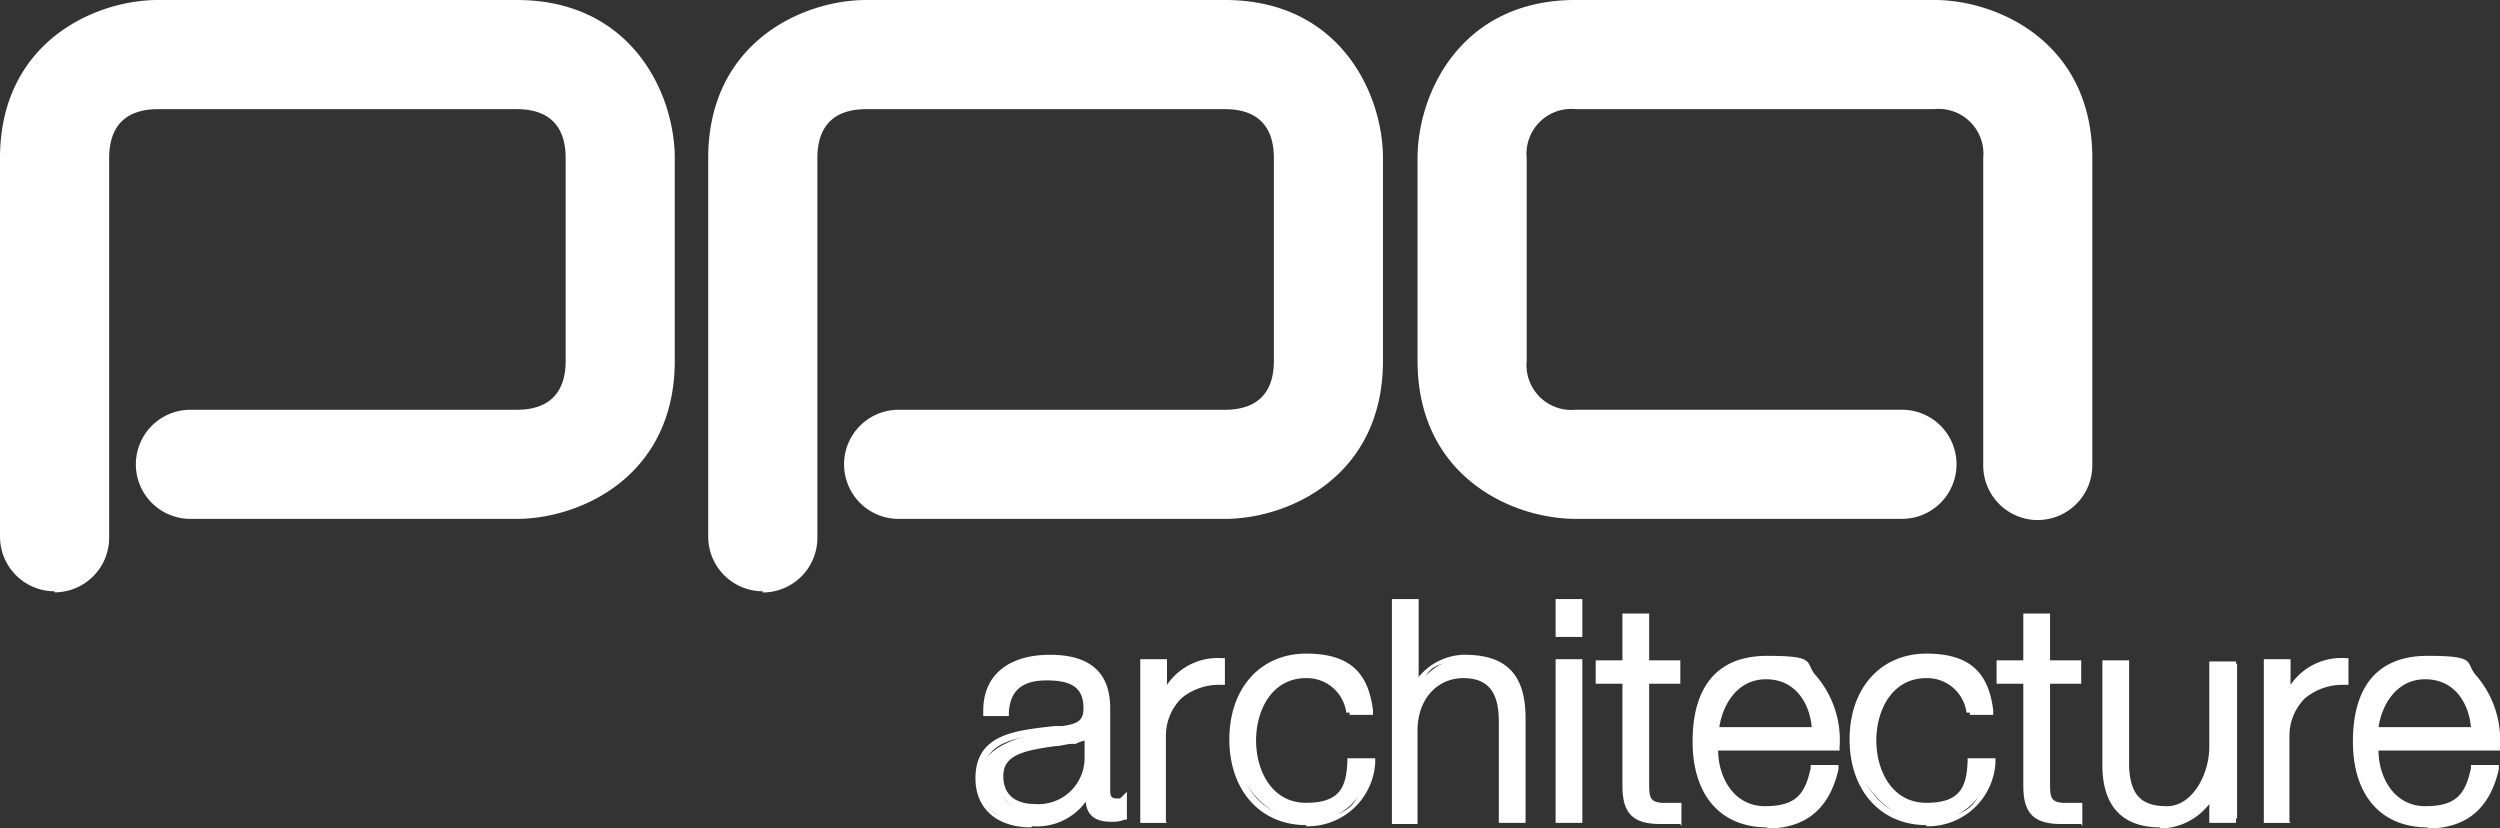
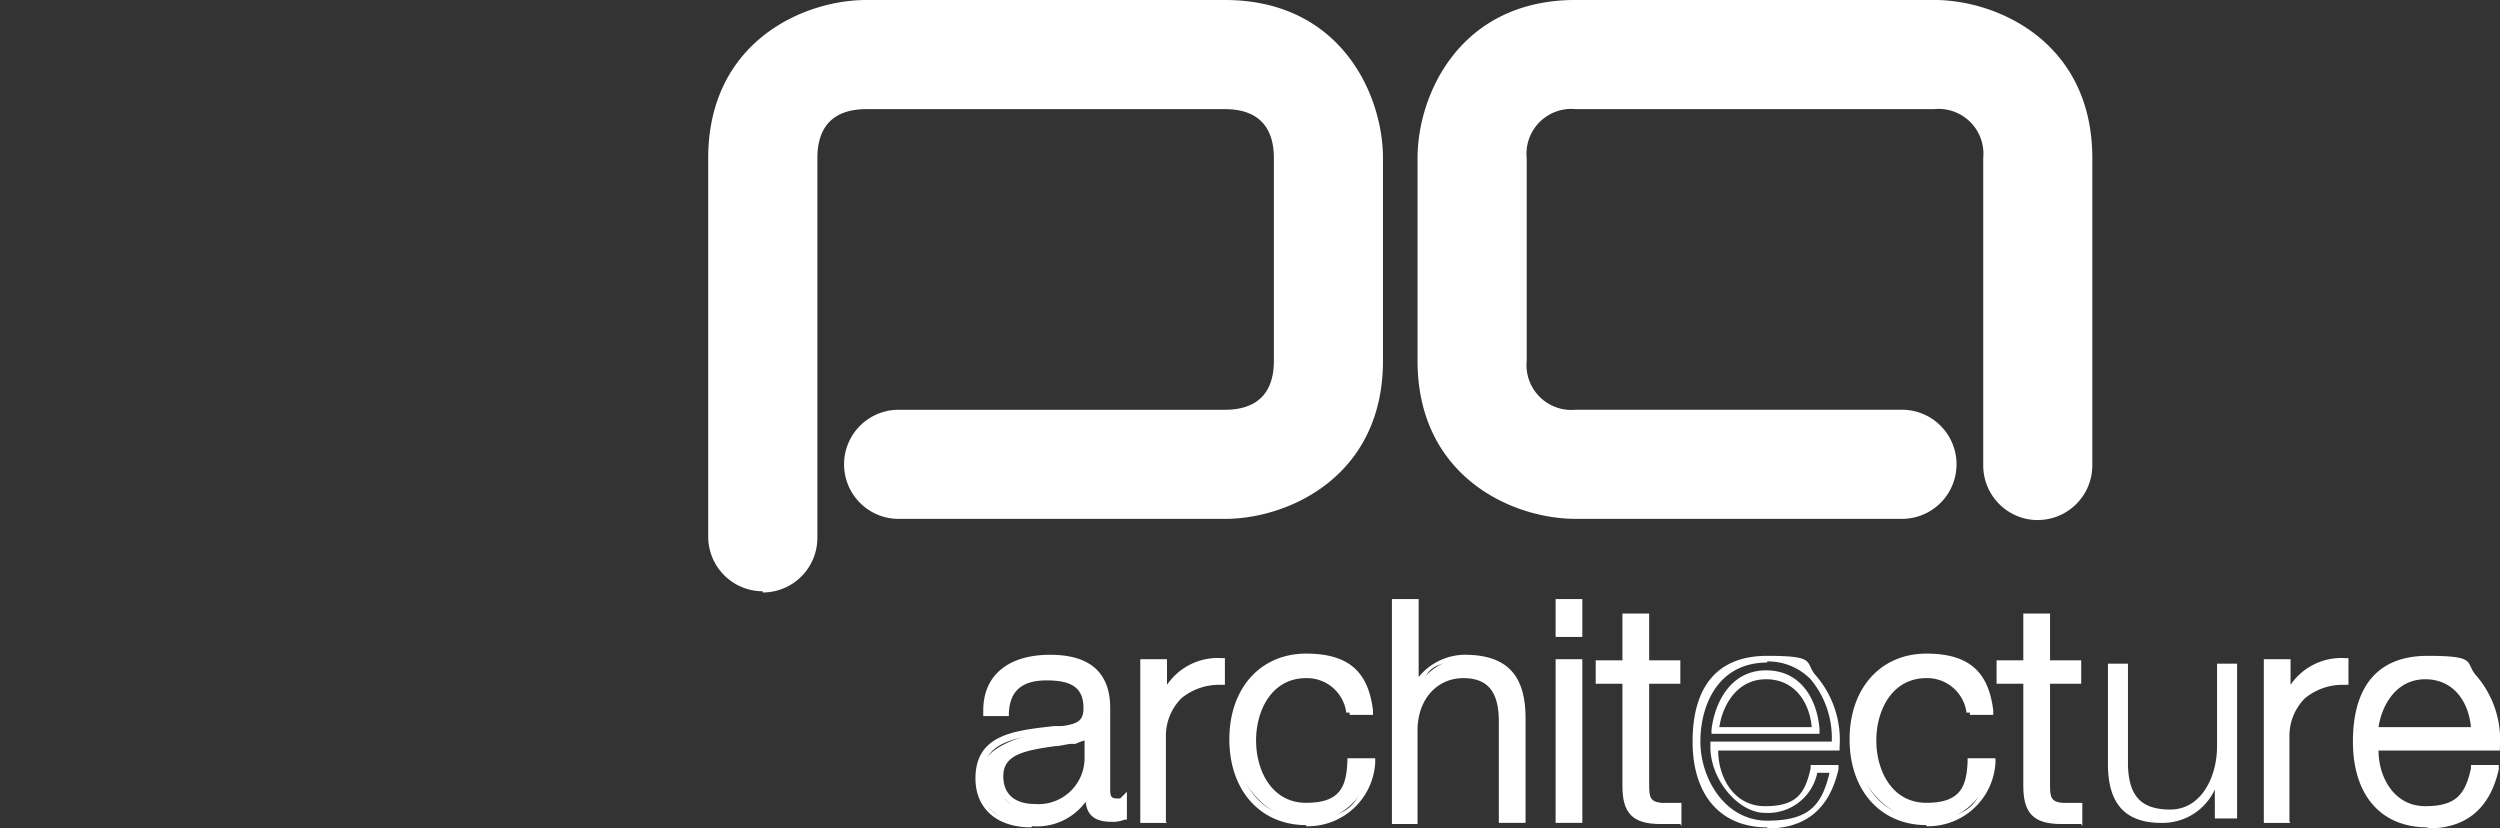
<svg xmlns="http://www.w3.org/2000/svg" width="176.416" height="58.463" viewBox="0 0 176.416 58.463">
  <rect x="0" y="0" width="176.416" height="58.463" fill="#333333" stroke="none" />
  <g id="Layer_1" transform="translate(0 0)">
-     <path id="Path_100" data-name="Path 100" d="M9.35,49.325a3.857,3.857,0,0,1-3.85-3.85V18.758C5.5,10.586,12.179,7.6,16.658,7.6h25.3c8.172,0,11.158,6.679,11.158,11.158v14.3c0,8.172-6.679,11.158-11.158,11.158H18.937a3.85,3.85,0,0,1,0-7.7H41.96c2.279,0,3.457-1.179,3.457-3.457v-14.3c0-2.279-1.179-3.457-3.457-3.457h-25.3c-2.279,0-3.457,1.179-3.457,3.457v26.8A3.857,3.857,0,0,1,9.35,49.4h0Z" transform="translate(-5.5 -7.6)" fill="#fff" />
    <path id="Path_101" data-name="Path 101" d="M72.95,49.325a3.857,3.857,0,0,1-3.85-3.85V18.758C69.1,10.586,75.779,7.6,80.258,7.6h25.3c8.172,0,11.158,6.679,11.158,11.158v14.3c0,8.172-6.679,11.158-11.158,11.158H82.537a3.85,3.85,0,0,1,0-7.7H105.56c2.279,0,3.457-1.179,3.457-3.457v-14.3c0-2.279-1.179-3.457-3.457-3.457h-25.3c-2.279,0-3.457,1.179-3.457,3.457v26.8a3.857,3.857,0,0,1-3.85,3.85h0Z" transform="translate(-19.124 -7.6)" fill="#fff" />
    <path id="Path_102" data-name="Path 102" d="M176.568,44.3a3.857,3.857,0,0,1-3.85-3.85V18.758A3.165,3.165,0,0,0,169.26,15.3h-25.3a3.165,3.165,0,0,0-3.457,3.457v14.3a3.165,3.165,0,0,0,3.457,3.457h23.024a3.85,3.85,0,1,1,0,7.7H143.958c-4.479,0-11.158-2.986-11.158-11.158v-14.3c0-4.479,2.986-11.158,11.158-11.158h25.3c4.479,0,11.158,2.986,11.158,11.158V40.446a3.857,3.857,0,0,1-3.85,3.85h0Z" transform="translate(-32.769 -7.6)" fill="#fff" />
    <g id="Group_78" data-name="Group 78" transform="translate(68.835 42.275)">
      <g id="Group_66" data-name="Group 66" transform="translate(0 3.929)">
        <path id="Path_103" data-name="Path 103" d="M93.95,70.393c0-2.515,1.886-3.693,4.479-3.693s4.008.629,4.008,3.457v5.815c0,.55.236.864.707.864h.393v1.179h-.864c-1.414,0-1.572-.707-1.572-1.886h0a4.183,4.183,0,0,1-4.008,2.2c-2.122,0-3.693-.943-3.693-3.143s2.986-3.143,5.893-3.457c1.022,0,1.729-.314,1.729-1.493,0-1.807-1.257-2.2-2.829-2.2s-2.829.707-2.986,2.515H93.95Zm7.229,1.65h0c-.236.314-.864.393-1.179.55-2.357.393-5.108.393-5.108,2.515s1.179,2.2,2.436,2.2a3.47,3.47,0,0,0,3.772-3.457V72.043h.079Z" transform="translate(-93.164 -66.464)" fill="#fff" />
        <path id="Path_104" data-name="Path 104" d="M97.029,78.58c-2.436,0-3.929-1.336-3.929-3.457,0-3.143,2.829-3.379,5.579-3.693h.55c1.1-.157,1.493-.393,1.493-1.257,0-1.414-.786-1.964-2.593-1.964s-2.593.786-2.672,2.279v.236H93.65v-.393c0-2.515,1.807-3.929,4.715-3.929s4.243,1.336,4.243,3.772v5.815c0,.471.157.55.471.55h.236l.471-.471V78.03h-.157a2.156,2.156,0,0,1-.943.157c-1.336,0-1.729-.629-1.807-1.414A4.267,4.267,0,0,1,97.107,78.5h0Zm1.1-10.922c.786,0,3.143,0,3.143,2.515s-.943,1.65-1.964,1.729h-.55c-2.75.314-5.186.55-5.186,3.222s1.257,2.907,3.458,2.907,2.829-.707,3.772-2.122l.471-.707v.864c0,1.179.157,1.65,1.336,1.65h.55v-.629H103a.96.96,0,0,1-1.022-1.1V70.172c0-2.122-1.257-3.222-3.772-3.222s-3.929.471-4.165,3.3h.786c.236-1.65,1.336-2.515,3.222-2.515h.079Zm-.864,9.822a2.515,2.515,0,0,1-2.672-2.515c0-1.65,2.122-2.279,4.165-2.593a3.054,3.054,0,0,0,1.179-.157h.236a1.4,1.4,0,0,0,.786-.314l.471-.707v2.672a3.84,3.84,0,0,1-4.086,3.772V77.48Zm3.536-5.029a3.234,3.234,0,0,0-.629.236h-.236c-.393,0-.786.157-1.179.157-2.279.314-3.693.629-3.693,2.122s1.1,1.964,2.2,1.964a3.255,3.255,0,0,0,3.536-3.222V72.372h0Z" transform="translate(-93.1 -66.4)" fill="#fff" />
      </g>
      <g id="Group_67" data-name="Group 67" transform="translate(11.63 4.159)">
        <path id="Path_105" data-name="Path 105" d="M108.357,67.077h1.257v2.672h0A4.027,4.027,0,0,1,113.779,67v1.414a3.95,3.95,0,0,0-4.165,3.929v5.815H108.2v-11h.157Z" transform="translate(-107.964 -66.757)" fill="#fff" />
        <path id="Path_106" data-name="Path 106" d="M109.786,78.328H107.9V66.777h1.886v1.807a4.339,4.339,0,0,1,3.85-1.886h.236v1.886h-.314a4.173,4.173,0,0,0-2.75.943,3.742,3.742,0,0,0-1.1,2.672v6.051h0Zm-1.336-.55h.864V72.2a4.338,4.338,0,0,1,1.257-3.065,4.117,4.117,0,0,1,2.829-1.1V67.17h0a3.7,3.7,0,0,0-3.615,2.593l-.471,1.414V67.248h-.864V77.7h0Z" transform="translate(-107.9 -66.692)" fill="#fff" />
      </g>
      <g id="Group_68" data-name="Group 68" transform="translate(17.916 3.85)">
        <path id="Path_107" data-name="Path 107" d="M124.451,70.529a3.058,3.058,0,0,0-3.065-2.672c-2.515,0-3.772,2.357-3.772,4.636s1.257,4.636,3.772,4.636,3.065-1.257,3.143-3.143h1.414a4.435,4.435,0,0,1-4.558,4.243c-2.436,0-5.186-2.672-5.186-5.815s1.807-5.815,5.186-5.815,4.165,1.257,4.479,3.772h-1.414v.157Z" transform="translate(-115.964 -66.364)" fill="#fff" />
        <path id="Path_108" data-name="Path 108" d="M121.322,78.4c-3.222,0-5.422-2.436-5.422-6.051s2.2-6.051,5.422-6.051,4.4,1.493,4.715,4.008v.314h-1.65v-.157h-.236a2.8,2.8,0,0,0-2.829-2.436c-2.436,0-3.536,2.279-3.536,4.4s1.1,4.4,3.536,4.4,2.829-1.179,2.907-2.907v-.236h1.964V74a4.76,4.76,0,0,1-4.872,4.479h0Zm0-11.63c-3.379,0-4.95,2.829-4.95,5.579s1.493,5.579,4.95,5.579,3.85-1.414,4.243-3.693H124.7a3.355,3.355,0,0,1-3.379,3.143c-2.829,0-4.086-2.515-4.086-4.872s1.257-4.95,4.086-4.95,2.829.943,3.222,2.515h.864a3.912,3.912,0,0,0-4.165-3.3h.079Z" transform="translate(-115.9 -66.3)" fill="#fff" />
      </g>
      <g id="Group_69" data-name="Group 69" transform="translate(29.388)">
        <path id="Path_109" data-name="Path 109" d="M130.9,61.679h1.414v6.129h0a3.957,3.957,0,0,1,3.457-2.2c3.065,0,4.008,1.572,4.008,4.243v7.072h-1.414V70.008c0-1.886-.629-3.3-2.75-3.3s-3.379,1.572-3.457,3.772v6.443H130.9V61.6h0Z" transform="translate(-130.586 -61.443)" fill="#fff" />
        <path id="Path_110" data-name="Path 110" d="M132.307,77.273H130.5V61.4h1.886v5.5a4.26,4.26,0,0,1,3.222-1.572c2.986,0,4.322,1.414,4.322,4.479v7.386h-1.886V70.044c0-2.122-.786-3.065-2.515-3.065s-3.143,1.336-3.222,3.536v6.679h0Zm-1.257-.55h.786V70.515c.079-2.515,1.572-4.086,3.772-4.086s2.986,1.179,2.986,3.536v6.6h.864V69.729c0-2.75-1.1-3.929-3.772-3.929s-2.75.864-3.222,2.043l-.472,1.179V61.871h-.864V76.644h0Z" transform="translate(-130.5 -61.4)" fill="#fff" />
      </g>
      <g id="Group_70" data-name="Group 70" transform="translate(40.939 0)">
        <path id="Path_111" data-name="Path 111" d="M145.5,61.7h1.414v2.122H145.5Zm0,4.243h1.414v11H145.5Z" transform="translate(-145.264 -61.464)" fill="#fff" />
        <path id="Path_112" data-name="Path 112" d="M147.086,77.194H145.2V65.643h1.886Zm-1.336-.55h.864V66.193h-.864Zm1.336-12.573H145.2V61.4h1.886Zm-1.336-.55h.864V61.95h-.864Z" transform="translate(-145.2 -61.4)" fill="#fff" />
      </g>
      <g id="Group_71" data-name="Group 71" transform="translate(43.768 1.022)">
        <path id="Path_113" data-name="Path 113" d="M152.3,66.222h2.2V67.4h-2.2v7.386c0,.864.079,1.414,1.021,1.493H154.5v1.179h-1.179c-1.807,0-2.436-.629-2.436-2.436V67.479H149V66.3h1.886V63H152.3v3.222Z" transform="translate(-148.843 -62.764)" fill="#fff" />
        <path id="Path_114" data-name="Path 114" d="M154.772,77.551h-1.414c-1.964,0-2.672-.786-2.672-2.672V67.65H148.8V66h1.886V62.7h1.886V66h2.2v1.65h-2.2V74.8c0,.864.079,1.179.864,1.257h1.414v1.65h0Zm-5.5-10.451h1.886V74.88c0,1.65.55,2.2,2.2,2.2h.943v-.55h-.943c-1.179-.157-1.336-.864-1.336-1.729V67.1h2.2v-.629h-2.2v-3.3h-.864v3.3h-1.886V67.1Z" transform="translate(-148.8 -62.7)" fill="#fff" />
      </g>
      <g id="Group_72" data-name="Group 72" transform="translate(50.605 4.008)">
-         <path id="Path_115" data-name="Path 115" d="M159.157,73.008c0,2.043,1.021,4.322,3.615,4.322s3.065-1.179,3.457-2.829h1.414a4.46,4.46,0,0,1-4.793,3.929c-2.75,0-4.95-2.672-4.95-5.815s1.493-5.815,4.95-5.815,4.951,3.065,4.872,6.129h-8.565Zm7.151-1.179c-.079-2.043-1.257-3.929-3.457-3.929s-3.379,1.886-3.615,3.929Z" transform="translate(-157.586 -66.564)" fill="#fff" />
        <path id="Path_116" data-name="Path 116" d="M162.765,78.6c-3.3,0-5.265-2.279-5.265-6.051s1.65-6.051,5.265-6.051,2.593.471,3.457,1.414a6.956,6.956,0,0,1,1.65,5.029v.236h-8.565c0,1.886,1.1,3.929,3.3,3.929s2.829-.864,3.222-2.672V74.2h1.964v.314c-.629,2.75-2.279,4.165-5.029,4.165h0Zm0-11.63c-3.457,0-4.715,2.986-4.715,5.579s1.729,5.579,4.715,5.579,3.85-1.1,4.4-3.379H166.3a3.556,3.556,0,0,1-3.693,2.829c-1.886,0-3.85-2.357-3.85-4.636v-.393h8.565a6.469,6.469,0,0,0-1.493-4.4,4.2,4.2,0,0,0-3.065-1.257h0ZM166.458,72h-7.622v-.314c.236-1.886,1.336-4.165,3.85-4.165s3.615,2.122,3.772,4.165Zm-7.072-.471h6.522c-.157-1.729-1.179-3.379-3.222-3.379S159.622,69.957,159.386,71.529Z" transform="translate(-157.5 -66.5)" fill="#fff" />
      </g>
      <g id="Group_73" data-name="Group 73" transform="translate(61.684 3.85)">
        <path id="Path_117" data-name="Path 117" d="M180.151,70.529a3.058,3.058,0,0,0-3.065-2.672c-2.515,0-3.772,2.357-3.772,4.636s1.257,4.636,3.772,4.636,3.065-1.257,3.143-3.143h1.414a4.435,4.435,0,0,1-4.558,4.243c-2.436,0-5.186-2.672-5.186-5.815s1.807-5.815,5.186-5.815,4.165,1.257,4.479,3.772h-1.414Z" transform="translate(-171.664 -66.364)" fill="#fff" />
        <path id="Path_118" data-name="Path 118" d="M177.022,78.4c-3.222,0-5.422-2.436-5.422-6.051s2.2-6.051,5.422-6.051,4.4,1.493,4.715,4.008v.314h-1.65v-.157h-.236a2.8,2.8,0,0,0-2.829-2.436c-2.436,0-3.536,2.279-3.536,4.4s1.1,4.4,3.536,4.4,2.829-1.179,2.907-2.907v-.236h1.964V74a4.76,4.76,0,0,1-4.872,4.479h0Zm0-11.63c-3.379,0-4.95,2.829-4.95,5.579s1.493,5.579,4.95,5.579,3.85-1.414,4.243-3.693H180.4a3.355,3.355,0,0,1-3.379,3.143c-2.829,0-4.086-2.515-4.086-4.872s1.257-4.95,4.086-4.95,2.829.943,3.222,2.515h.864a3.912,3.912,0,0,0-4.165-3.3Z" transform="translate(-171.6 -66.3)" fill="#fff" />
      </g>
      <g id="Group_74" data-name="Group 74" transform="translate(72.057 1.022)">
        <path id="Path_119" data-name="Path 119" d="M188.4,66.222h2.2V67.4h-2.2v7.386c0,.864.079,1.414,1.022,1.493H190.6v1.179h-1.179c-1.807,0-2.436-.629-2.436-2.436V67.479H185.1V66.3h1.886V63H188.4v3.222Z" transform="translate(-184.864 -62.764)" fill="#fff" />
        <path id="Path_120" data-name="Path 120" d="M190.772,77.551h-1.414c-1.964,0-2.672-.786-2.672-2.672V67.65H184.8V66h1.886V62.7h1.886V66h2.2v1.65h-2.2V74.8c0,.864.079,1.179.864,1.257h1.414v1.65h0Zm-5.5-10.451h1.886V74.88c0,1.65.55,2.2,2.2,2.2h.864v-.55h-.864c-1.179-.157-1.336-.864-1.336-1.729V67.1h2.2v-.629h-2.2v-3.3h-.864v3.3h-1.886Z" transform="translate(-184.8 -62.7)" fill="#fff" />
      </g>
      <g id="Group_75" data-name="Group 75" transform="translate(79.522 4.322)">
        <path id="Path_121" data-name="Path 121" d="M203.6,78.122h-1.257V76.079h0a4.066,4.066,0,0,1-3.772,2.357c-2.75,0-3.772-1.572-3.772-4.165V67.2h1.414v7.229c.079,2.043.864,3.065,2.986,3.065s3.3-2.2,3.3-4.479V67.2h1.414V78.122Z" transform="translate(-194.407 -66.964)" fill="#fff" />
-         <path id="Path_122" data-name="Path 122" d="M198.386,78.687c-2.672,0-4.086-1.493-4.086-4.4V66.9h1.886v7.465c.079,2.043.864,2.829,2.672,2.829s2.986-2.279,2.986-4.165V66.979h1.886V78.372h-1.886V77.037a4.429,4.429,0,0,1-3.536,1.729h.079ZM194.85,67.45v6.836c0,2.672,1.1,3.85,3.536,3.85s2.907-.786,3.615-2.2l.471-1.021v2.829h.864V67.371h-.864v5.579c0,2.2-.943,4.715-3.536,4.715s-3.065-1.022-3.222-3.3V67.45Z" transform="translate(-194.3 -66.9)" fill="#fff" />
      </g>
      <g id="Group_76" data-name="Group 76" transform="translate(90.915 4.159)">
        <path id="Path_123" data-name="Path 123" d="M209.157,67.077h1.257v2.672h0A4.027,4.027,0,0,1,214.579,67v1.414a3.95,3.95,0,0,0-4.165,3.929v5.815H209v-11h.157Z" transform="translate(-208.843 -66.757)" fill="#fff" />
        <path id="Path_124" data-name="Path 124" d="M210.686,78.328H208.8V66.777h1.886v1.807a4.339,4.339,0,0,1,3.85-1.886h.236v1.886h-.314a4.173,4.173,0,0,0-2.75.943,3.742,3.742,0,0,0-1.1,2.672v6.051h0Zm-1.414-.55h.864V72.2a4.338,4.338,0,0,1,1.257-3.065,4.117,4.117,0,0,1,2.829-1.1V67.17h0a3.7,3.7,0,0,0-3.615,2.593l-.471,1.414V67.248h-.864V77.7h0Z" transform="translate(-208.8 -66.692)" fill="#fff" />
      </g>
      <g id="Group_77" data-name="Group 77" transform="translate(97.202 4.008)">
        <path id="Path_125" data-name="Path 125" d="M218.457,73.008c0,2.043,1.021,4.322,3.615,4.322s3.065-1.179,3.457-2.829h1.414a4.46,4.46,0,0,1-4.793,3.929c-2.75,0-4.951-2.672-4.951-5.815s1.493-5.815,4.951-5.815,4.95,3.065,4.872,6.129h-8.565Zm7.072-1.179c-.079-2.043-1.257-3.929-3.457-3.929s-3.379,1.886-3.615,3.929Z" transform="translate(-216.886 -66.564)" fill="#fff" />
        <path id="Path_126" data-name="Path 126" d="M222.065,78.6c-3.3,0-5.265-2.279-5.265-6.051s1.65-6.051,5.265-6.051,2.593.471,3.457,1.414a6.956,6.956,0,0,1,1.65,5.029v.236h-8.565c0,1.886,1.1,3.929,3.3,3.929s2.829-.864,3.222-2.672V74.2h1.964v.314c-.629,2.75-2.279,4.165-5.029,4.165h0Zm0-11.63c-3.457,0-4.715,2.986-4.715,5.579s1.729,5.579,4.715,5.579,3.85-1.1,4.4-3.379H225.6a3.556,3.556,0,0,1-3.693,2.829c-1.886,0-3.85-2.357-3.85-4.636v-.393h8.565a6.469,6.469,0,0,0-1.493-4.4,4.2,4.2,0,0,0-3.065-1.257h0ZM225.679,72h-7.622v-.314c.236-1.886,1.336-4.165,3.85-4.165s3.615,2.122,3.772,4.165Zm-7.072-.471h6.522c-.157-1.729-1.179-3.379-3.222-3.379S218.843,69.957,218.607,71.529Z" transform="translate(-216.8 -66.5)" fill="#fff" />
      </g>
    </g>
  </g>
</svg>